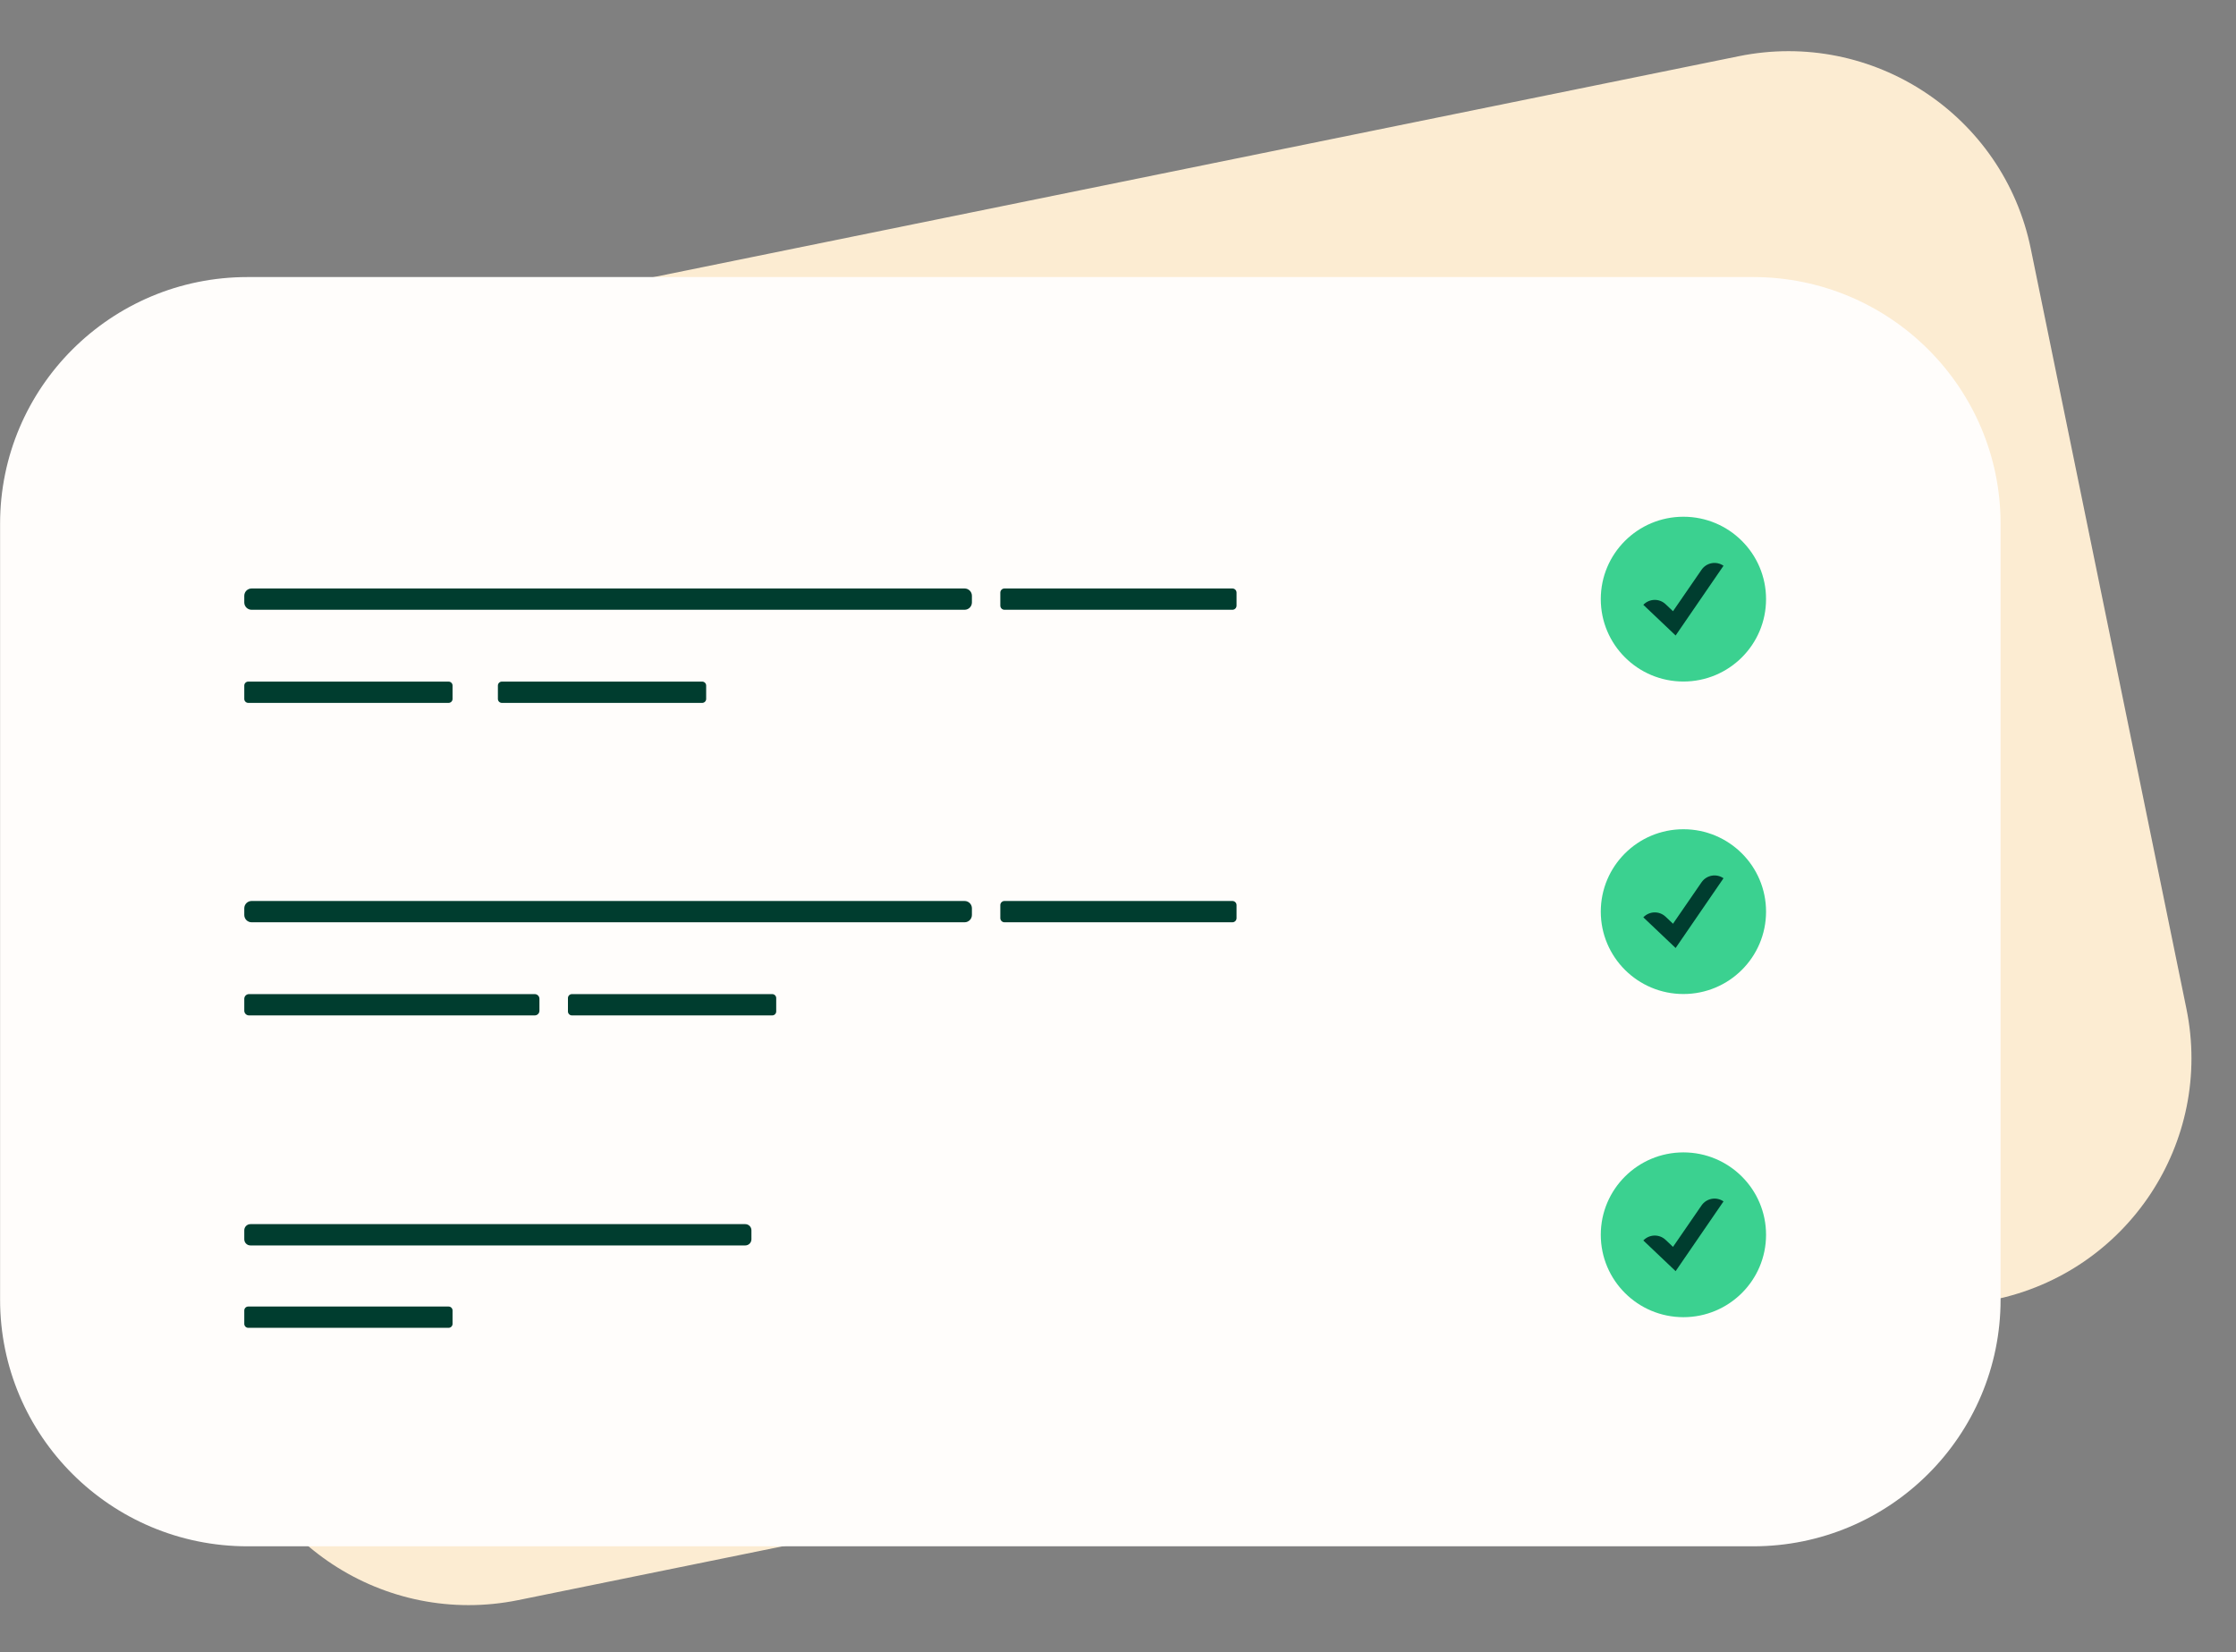
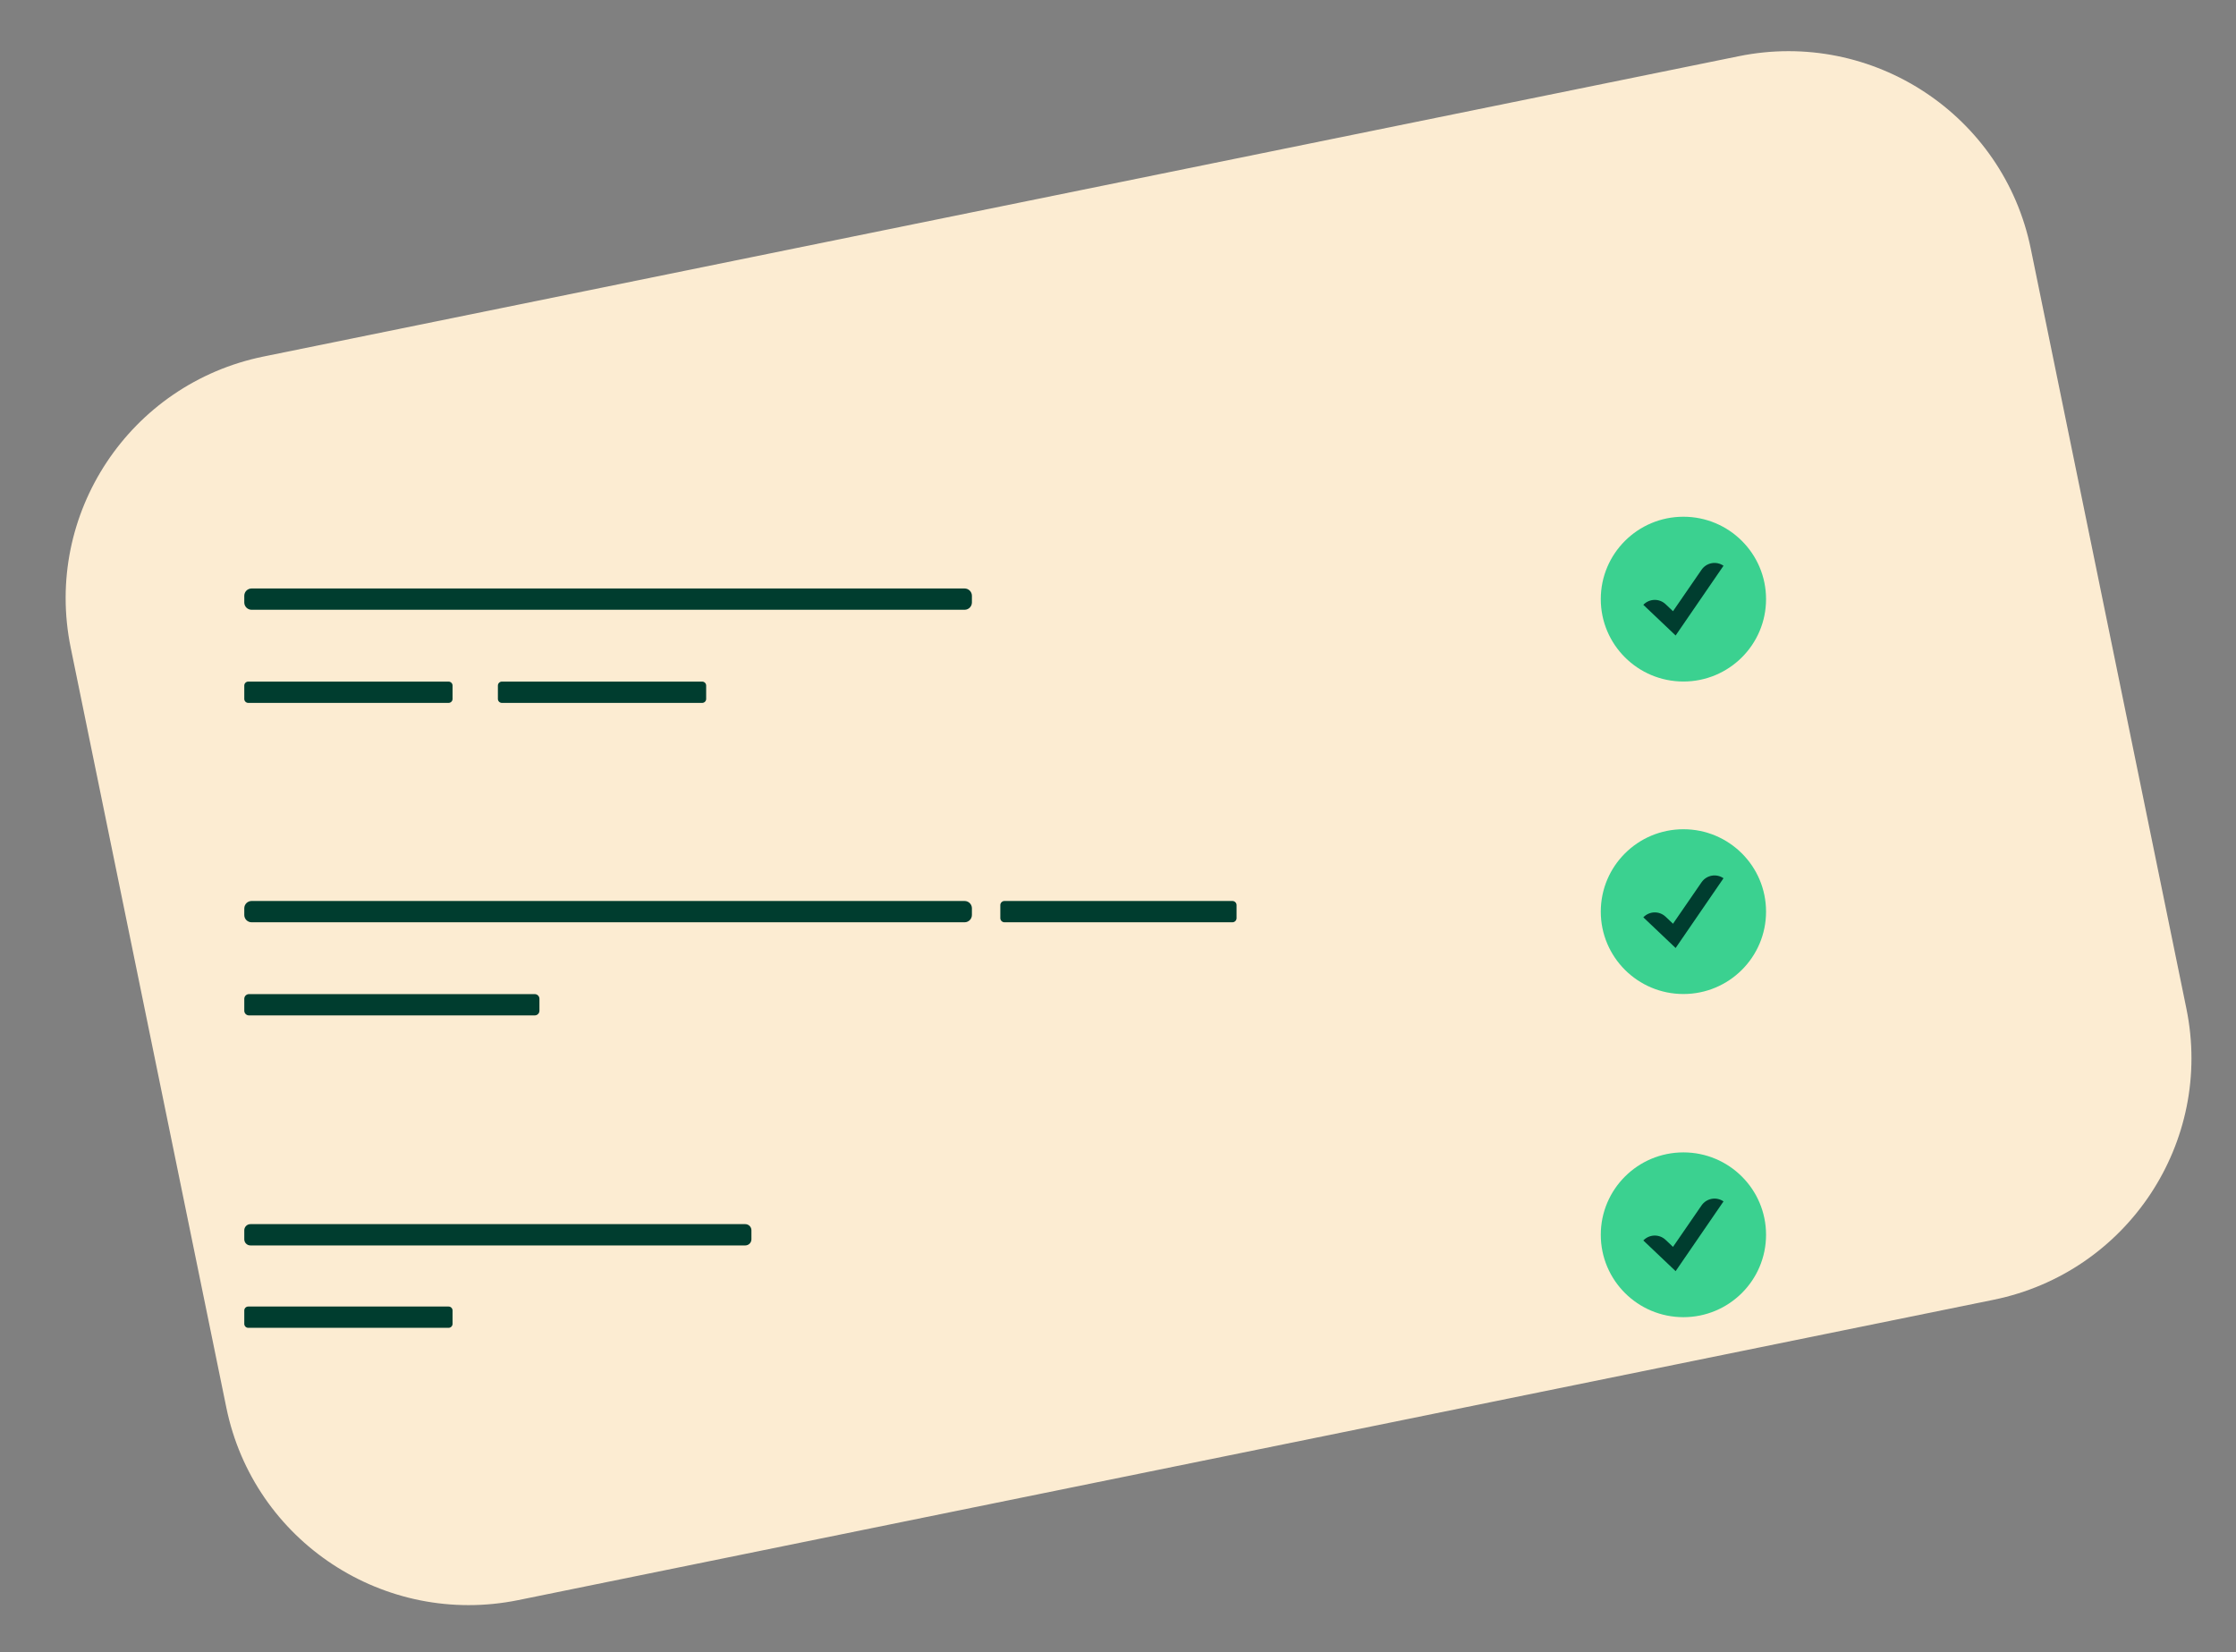
<svg xmlns="http://www.w3.org/2000/svg" width="318" height="235" viewBox="0 0 318 235" fill="none">
  <rect x="0" y="0" width="318" height="235" fill="#808080" stroke="none" />
  <path d="M247.287 7.993L37.495 50.7C18.452 54.576 6.166 73.111 10.054 92.097L32.193 200.198C36.081 219.184 54.671 231.433 73.715 227.557L283.507 184.85C302.551 180.974 314.837 162.44 310.948 143.453L288.81 35.352C284.921 16.366 266.331 4.117 247.287 7.993Z" fill="#FCECD2" />
-   <path d="M249.325 39.401H35.205C15.768 39.401 0.012 55.11 0.012 74.488V184.819C0.012 204.198 15.768 219.907 35.205 219.907H249.325C268.762 219.907 284.519 204.198 284.519 184.819V74.488C284.519 55.11 268.762 39.401 249.325 39.401Z" fill="#FFFDFB" />
  <path d="M137.18 83.69H35.784C35.208 83.69 34.741 84.155 34.741 84.73V85.679C34.741 86.253 35.208 86.719 35.784 86.719H137.18C137.756 86.719 138.223 86.253 138.223 85.679V84.73C138.223 84.155 137.756 83.69 137.18 83.69Z" fill="#003D2F" />
  <path d="M137.18 128.133H35.784C35.208 128.133 34.741 128.598 34.741 129.172V130.122C34.741 130.696 35.208 131.162 35.784 131.162H137.18C137.756 131.162 138.223 130.696 138.223 130.122V129.172C138.223 128.598 137.756 128.133 137.18 128.133Z" fill="#003D2F" />
  <path d="M76.049 141.377H35.411C35.041 141.377 34.741 141.676 34.741 142.045V143.739C34.741 144.107 35.041 144.406 35.411 144.406H76.049C76.419 144.406 76.718 144.107 76.718 143.739V142.045C76.718 141.676 76.419 141.377 76.049 141.377Z" fill="#003D2F" />
  <path d="M63.794 185.808H35.308C34.995 185.808 34.741 186.06 34.741 186.372V188.272C34.741 188.584 34.995 188.836 35.308 188.836H63.794C64.107 188.836 64.361 188.584 64.361 188.272V186.372C64.361 186.06 64.107 185.808 63.794 185.808Z" fill="#003D2F" />
  <path d="M105.99 174.09H35.617C35.133 174.09 34.741 174.481 34.741 174.963V176.246C34.741 176.728 35.133 177.119 35.617 177.119H105.99C106.474 177.119 106.866 176.728 106.866 176.246V174.963C106.866 174.481 106.474 174.09 105.99 174.09Z" fill="#003D2F" />
  <path d="M63.794 96.934H35.308C34.995 96.934 34.741 97.187 34.741 97.499V99.398C34.741 99.71 34.995 99.963 35.308 99.963H63.794C64.107 99.963 64.361 99.71 64.361 99.398V97.499C64.361 97.187 64.107 96.934 63.794 96.934Z" fill="#003D2F" />
  <path d="M99.863 96.934H71.376C71.063 96.934 70.81 97.187 70.81 97.499V99.398C70.81 99.71 71.063 99.963 71.376 99.963H99.863C100.175 99.963 100.429 99.71 100.429 99.398V97.499C100.429 97.187 100.175 96.934 99.863 96.934Z" fill="#003D2F" />
-   <path d="M109.825 141.377H81.338C81.025 141.377 80.772 141.63 80.772 141.942V143.842C80.772 144.153 81.025 144.406 81.338 144.406H109.825C110.137 144.406 110.391 144.153 110.391 143.842V141.942C110.391 141.63 110.137 141.377 109.825 141.377Z" fill="#003D2F" />
-   <path d="M175.269 83.69H142.856C142.529 83.69 142.264 83.954 142.264 84.28V86.128C142.264 86.454 142.529 86.719 142.856 86.719H175.269C175.596 86.719 175.861 86.454 175.861 86.128V84.28C175.861 83.954 175.596 83.69 175.269 83.69Z" fill="#003D2F" />
  <path d="M175.269 128.133H142.856C142.529 128.133 142.264 128.397 142.264 128.723V130.571C142.264 130.897 142.529 131.162 142.856 131.162H175.269C175.596 131.162 175.861 130.897 175.861 130.571V128.723C175.861 128.397 175.596 128.133 175.269 128.133Z" fill="#003D2F" />
  <path d="M239.413 96.922C245.903 96.922 251.165 91.676 251.165 85.204C251.165 78.733 245.903 73.487 239.413 73.487C232.922 73.487 227.66 78.733 227.66 85.204C227.66 91.676 232.922 96.922 239.413 96.922Z" fill="#3BD190" />
  <path d="M238.293 90.364L233.71 86.013C234.572 85.115 235.988 85.076 236.889 85.936L237.932 86.924L241.987 81.033C242.695 80.007 244.085 79.75 245.115 80.456L238.305 90.376L238.293 90.364Z" fill="#003D2F" />
  <path d="M239.413 141.364C245.903 141.364 251.165 136.119 251.165 129.647C251.165 123.176 245.903 117.93 239.413 117.93C232.922 117.93 227.66 123.176 227.66 129.647C227.66 136.119 232.922 141.364 239.413 141.364Z" fill="#3BD190" />
  <path d="M238.293 134.807L233.71 130.456C234.572 129.558 235.988 129.519 236.889 130.379L237.932 131.367L241.987 125.477C242.695 124.45 244.085 124.193 245.115 124.899L238.305 134.819L238.293 134.807Z" fill="#003D2F" />
  <path d="M239.413 187.322C245.903 187.322 251.165 182.076 251.165 175.605C251.165 169.133 245.903 163.887 239.413 163.887C232.922 163.887 227.66 169.133 227.66 175.605C227.66 182.076 232.922 187.322 239.413 187.322Z" fill="#3BD190" />
  <path d="M238.293 180.764L233.71 176.413C234.572 175.515 235.988 175.476 236.889 176.336L237.932 177.324L241.987 171.434C242.695 170.407 244.085 170.15 245.115 170.856L238.305 180.777L238.293 180.764Z" fill="#003D2F" />
</svg>